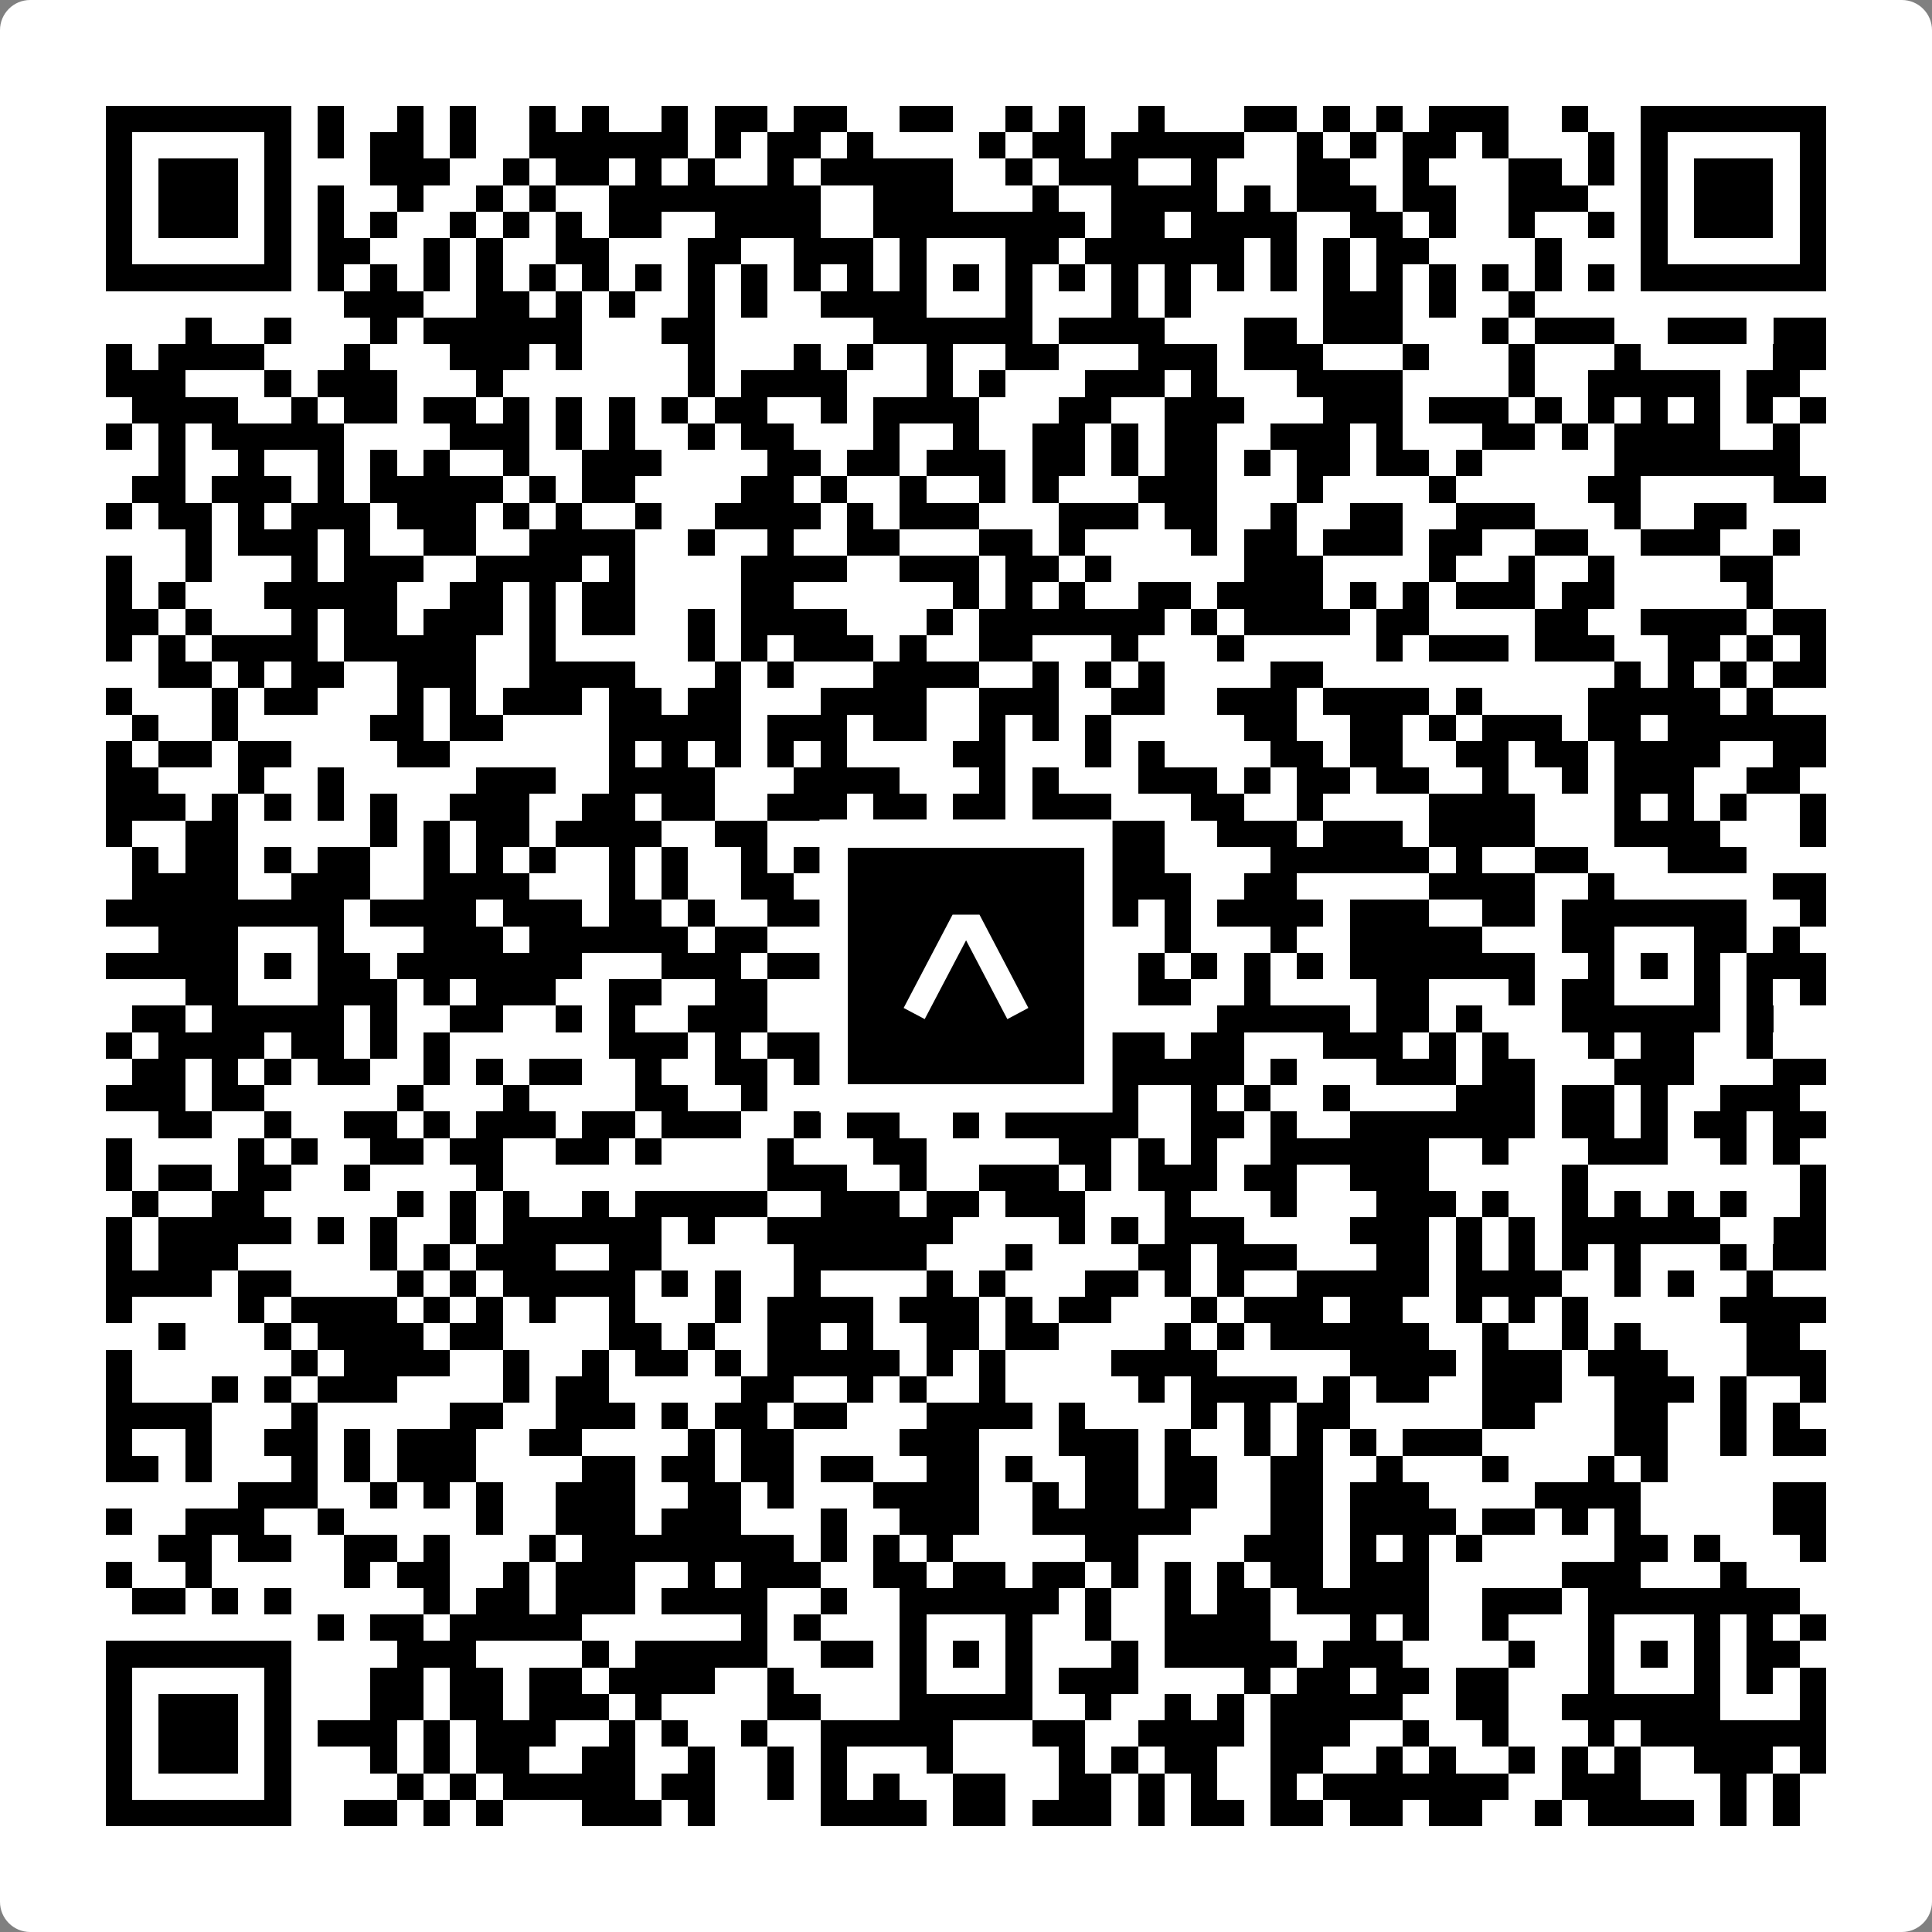
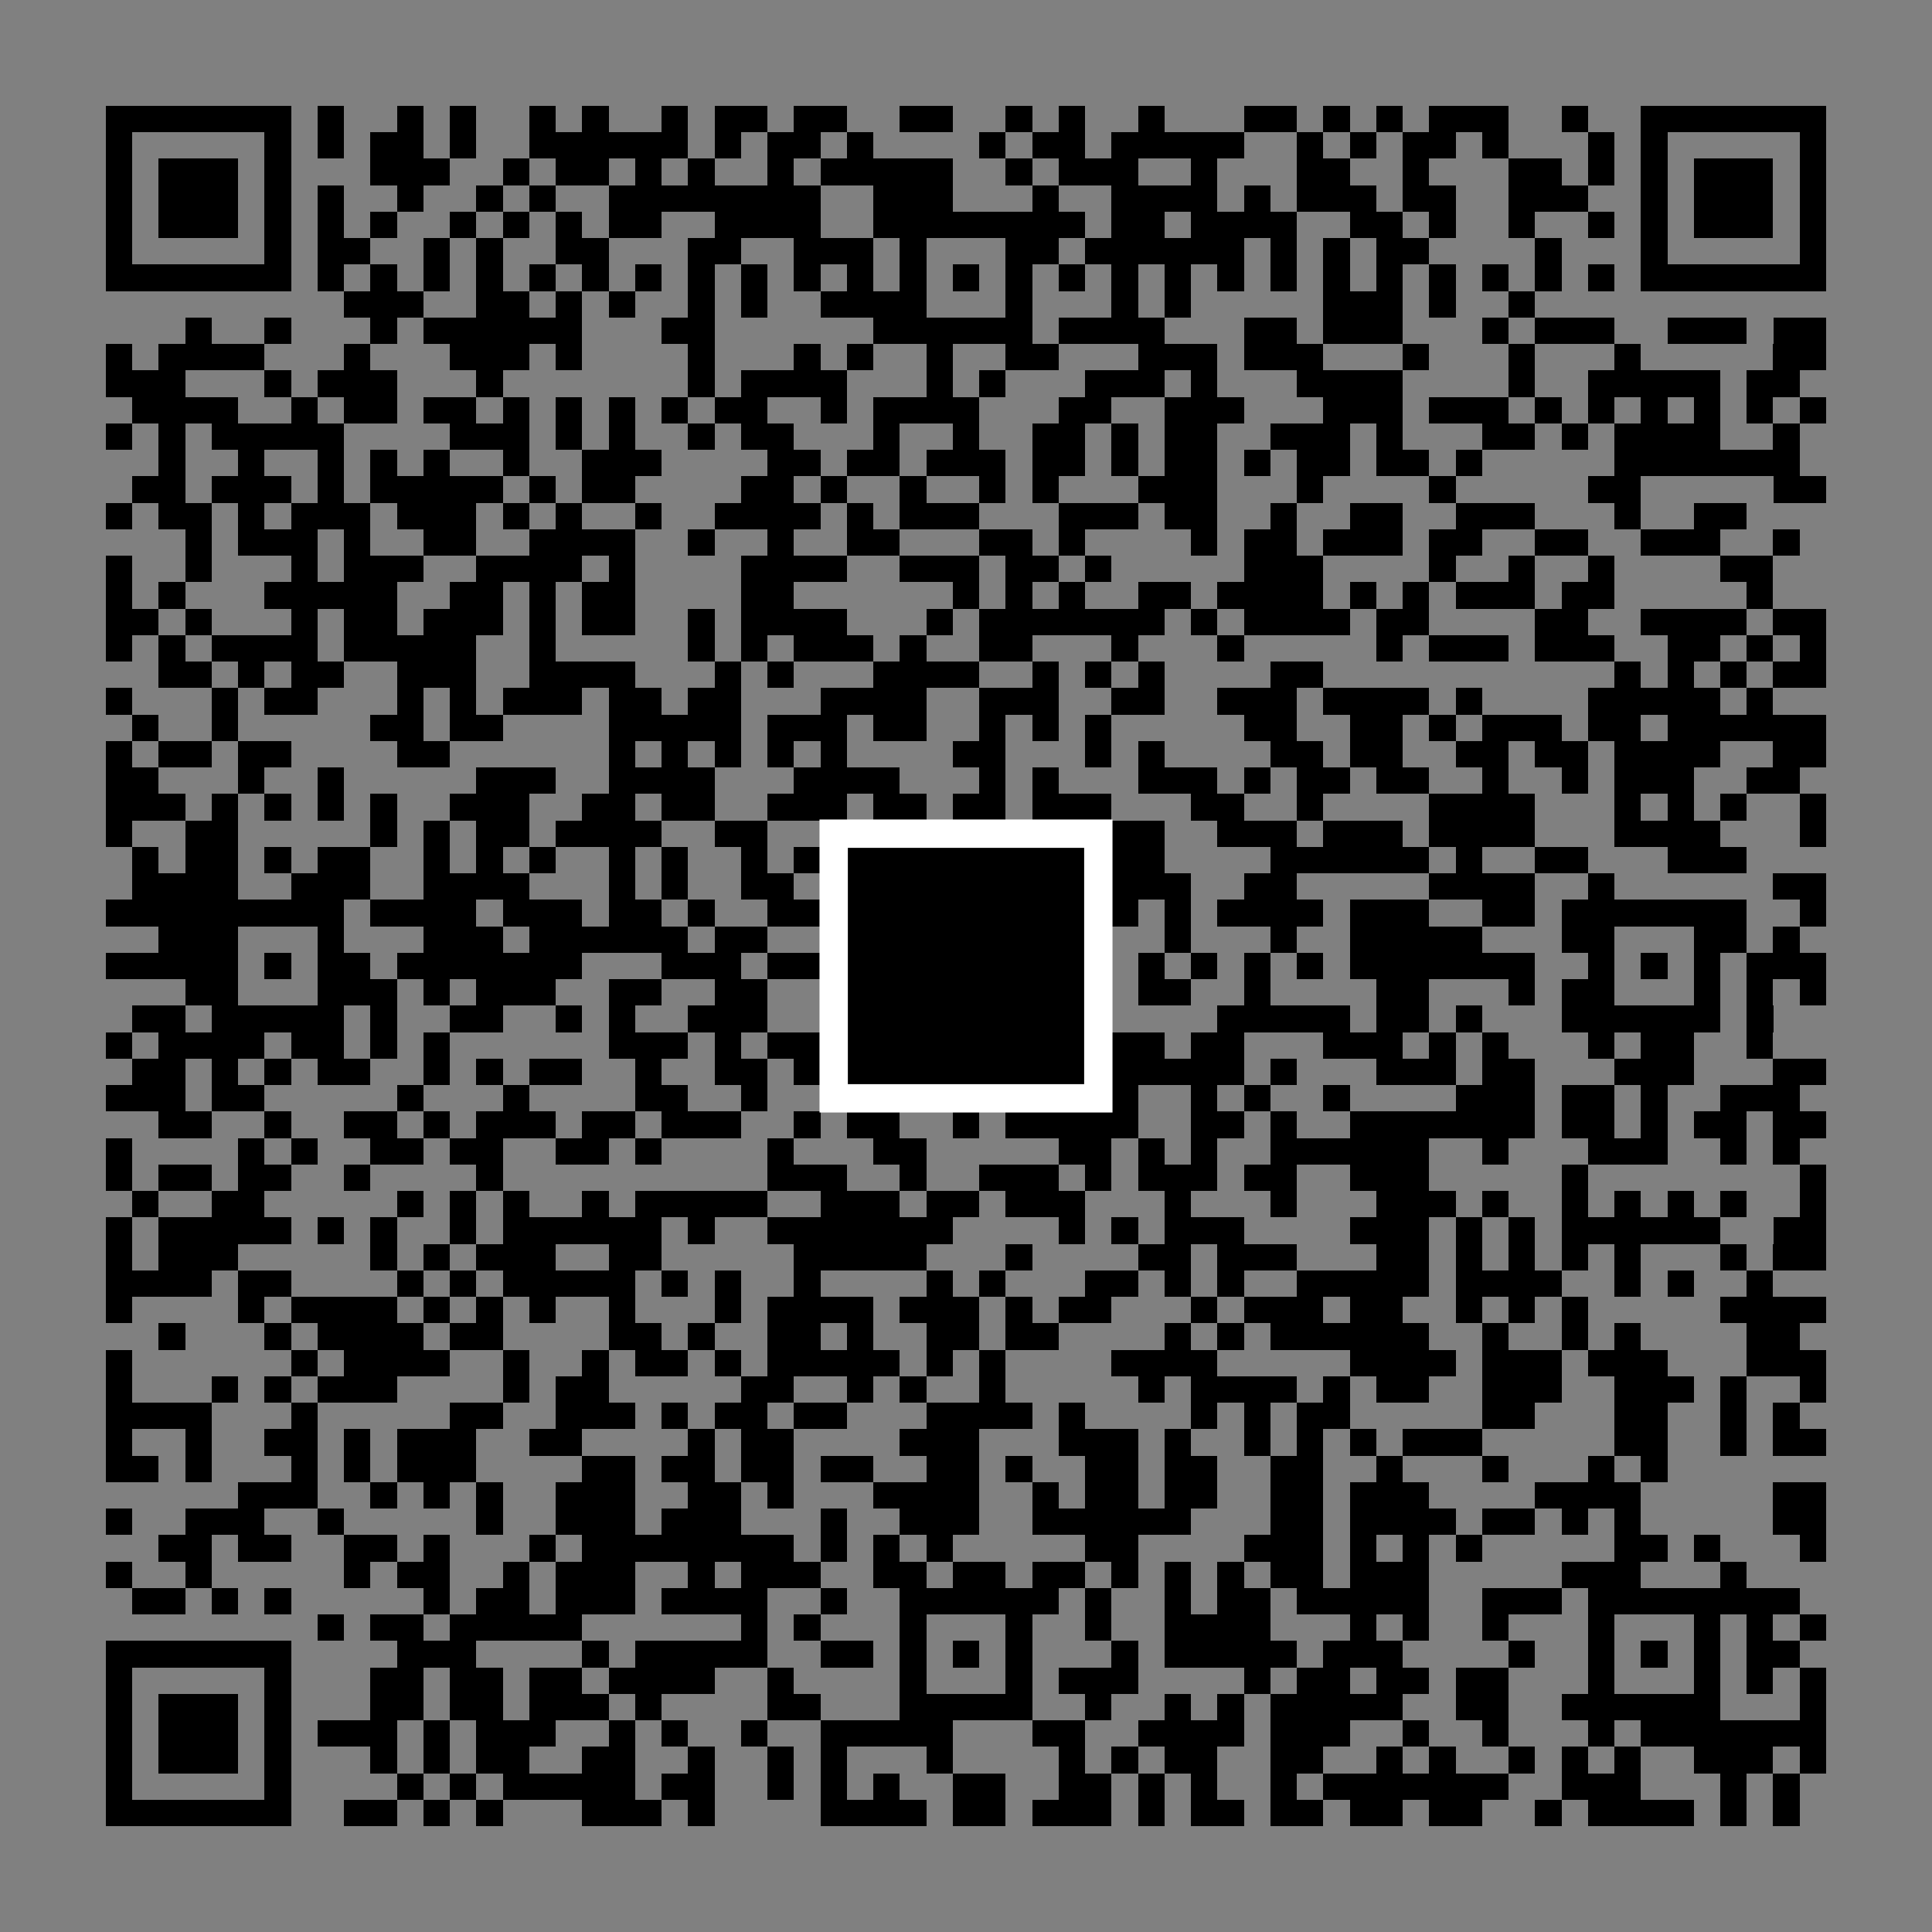
<svg xmlns="http://www.w3.org/2000/svg" width="512" height="512" viewBox="0 0 512 512" fill="none">
  <rect x="0" y="0" width="512" height="512" fill="#808080" stroke="none" />
-   <path d="M0 8C0 3.582 3.582 0 8 0H504C508.418 0 512 3.582 512 8V504C512 508.418 508.418 512 504 512H8C3.582 512 0 508.418 0 504V8Z" fill="white" />
  <svg viewBox="0 0 73 73" shape-rendering="crispEdges" height="512" width="512" x="0" y="0">
    <path stroke="#000000" d="M4 4.5h7m1 0h1m2 0h1m1 0h1m2 0h1m1 0h1m2 0h1m1 0h2m1 0h2m2 0h2m2 0h1m1 0h1m2 0h1m3 0h2m1 0h1m1 0h1m1 0h3m2 0h1m2 0h7M4 5.5h1m5 0h1m1 0h1m1 0h2m1 0h1m2 0h6m1 0h1m1 0h2m1 0h1m4 0h1m1 0h2m1 0h5m2 0h1m1 0h1m1 0h2m1 0h1m3 0h1m1 0h1m5 0h1M4 6.5h1m1 0h3m1 0h1m3 0h3m2 0h1m1 0h2m1 0h1m1 0h1m2 0h1m1 0h5m2 0h1m1 0h3m2 0h1m3 0h2m2 0h1m3 0h2m1 0h1m1 0h1m1 0h3m1 0h1M4 7.5h1m1 0h3m1 0h1m1 0h1m2 0h1m2 0h1m1 0h1m2 0h8m2 0h3m3 0h1m2 0h4m1 0h1m1 0h3m1 0h2m2 0h3m2 0h1m1 0h3m1 0h1M4 8.5h1m1 0h3m1 0h1m1 0h1m1 0h1m2 0h1m1 0h1m1 0h1m1 0h2m2 0h4m2 0h8m1 0h2m1 0h4m2 0h2m1 0h1m2 0h1m2 0h1m1 0h1m1 0h3m1 0h1M4 9.5h1m5 0h1m1 0h2m2 0h1m1 0h1m2 0h2m3 0h2m2 0h3m1 0h1m3 0h2m1 0h6m1 0h1m1 0h1m1 0h2m4 0h1m3 0h1m5 0h1M4 10.5h7m1 0h1m1 0h1m1 0h1m1 0h1m1 0h1m1 0h1m1 0h1m1 0h1m1 0h1m1 0h1m1 0h1m1 0h1m1 0h1m1 0h1m1 0h1m1 0h1m1 0h1m1 0h1m1 0h1m1 0h1m1 0h1m1 0h1m1 0h1m1 0h1m1 0h1m1 0h7M13 11.5h3m2 0h2m1 0h1m1 0h1m2 0h1m1 0h1m2 0h4m3 0h1m3 0h1m1 0h1m5 0h3m1 0h1m2 0h1M7 12.5h1m2 0h1m3 0h1m1 0h6m3 0h2m6 0h6m1 0h4m3 0h2m1 0h3m3 0h1m1 0h3m2 0h3m1 0h2M4 13.5h1m1 0h4m3 0h1m3 0h3m1 0h1m4 0h1m3 0h1m1 0h1m2 0h1m2 0h2m3 0h3m1 0h3m3 0h1m3 0h1m3 0h1m5 0h2M4 14.5h3m3 0h1m1 0h3m3 0h1m7 0h1m1 0h4m3 0h1m1 0h1m3 0h3m1 0h1m3 0h4m4 0h1m2 0h5m1 0h2M5 15.5h4m2 0h1m1 0h2m1 0h2m1 0h1m1 0h1m1 0h1m1 0h1m1 0h2m2 0h1m1 0h4m3 0h2m2 0h3m3 0h3m1 0h3m1 0h1m1 0h1m1 0h1m1 0h1m1 0h1m1 0h1M4 16.5h1m1 0h1m1 0h5m4 0h3m1 0h1m1 0h1m2 0h1m1 0h2m3 0h1m2 0h1m2 0h2m1 0h1m1 0h2m2 0h3m1 0h1m3 0h2m1 0h1m1 0h4m2 0h1M6 17.5h1m2 0h1m2 0h1m1 0h1m1 0h1m2 0h1m2 0h3m4 0h2m1 0h2m1 0h3m1 0h2m1 0h1m1 0h2m1 0h1m1 0h2m1 0h2m1 0h1m5 0h7M5 18.5h2m1 0h3m1 0h1m1 0h5m1 0h1m1 0h2m4 0h2m1 0h1m2 0h1m2 0h1m1 0h1m3 0h3m3 0h1m4 0h1m5 0h2m5 0h2M4 19.5h1m1 0h2m1 0h1m1 0h3m1 0h3m1 0h1m1 0h1m2 0h1m2 0h4m1 0h1m1 0h3m3 0h3m1 0h2m2 0h1m2 0h2m2 0h3m3 0h1m2 0h2M7 20.5h1m1 0h3m1 0h1m2 0h2m2 0h4m2 0h1m2 0h1m2 0h2m3 0h2m1 0h1m4 0h1m1 0h2m1 0h3m1 0h2m2 0h2m2 0h3m2 0h1M4 21.5h1m2 0h1m3 0h1m1 0h3m2 0h4m1 0h1m4 0h4m2 0h3m1 0h2m1 0h1m5 0h3m4 0h1m2 0h1m2 0h1m4 0h2M4 22.5h1m1 0h1m3 0h5m2 0h2m1 0h1m1 0h2m4 0h2m6 0h1m1 0h1m1 0h1m2 0h2m1 0h4m1 0h1m1 0h1m1 0h3m1 0h2m5 0h1M4 23.5h2m1 0h1m3 0h1m1 0h2m1 0h3m1 0h1m1 0h2m2 0h1m1 0h4m3 0h1m1 0h7m1 0h1m1 0h4m1 0h2m4 0h2m2 0h4m1 0h2M4 24.5h1m1 0h1m1 0h4m1 0h5m2 0h1m5 0h1m1 0h1m1 0h3m1 0h1m2 0h2m3 0h1m3 0h1m5 0h1m1 0h3m1 0h3m2 0h2m1 0h1m1 0h1M6 25.5h2m1 0h1m1 0h2m2 0h3m2 0h4m3 0h1m1 0h1m3 0h4m2 0h1m1 0h1m1 0h1m4 0h2m11 0h1m1 0h1m1 0h1m1 0h2M4 26.5h1m3 0h1m1 0h2m3 0h1m1 0h1m1 0h3m1 0h2m1 0h2m3 0h4m2 0h3m2 0h2m2 0h3m1 0h4m1 0h1m4 0h5m1 0h1M5 27.5h1m2 0h1m5 0h2m1 0h2m4 0h5m1 0h3m1 0h2m2 0h1m1 0h1m1 0h1m5 0h2m2 0h2m1 0h1m1 0h3m1 0h2m1 0h6M4 28.5h1m1 0h2m1 0h2m4 0h2m6 0h1m1 0h1m1 0h1m1 0h1m1 0h1m4 0h2m3 0h1m1 0h1m4 0h2m1 0h2m2 0h2m1 0h2m1 0h4m2 0h2M4 29.5h2m3 0h1m2 0h1m5 0h3m2 0h4m3 0h4m3 0h1m1 0h1m3 0h3m1 0h1m1 0h2m1 0h2m2 0h1m2 0h1m1 0h3m2 0h2M4 30.5h3m1 0h1m1 0h1m1 0h1m1 0h1m2 0h3m2 0h2m1 0h2m2 0h3m1 0h2m1 0h2m1 0h3m3 0h2m2 0h1m4 0h4m3 0h1m1 0h1m1 0h1m2 0h1M4 31.5h1m2 0h2m5 0h1m1 0h1m1 0h2m1 0h4m2 0h2m3 0h1m1 0h2m1 0h2m2 0h3m2 0h3m1 0h3m1 0h4m3 0h4m3 0h1M5 32.5h1m1 0h2m1 0h1m1 0h2m2 0h1m1 0h1m1 0h1m2 0h1m1 0h1m2 0h1m1 0h2m3 0h2m2 0h2m1 0h2m4 0h6m1 0h1m2 0h2m3 0h3M5 33.5h4m2 0h3m2 0h4m3 0h1m1 0h1m2 0h2m1 0h1m1 0h3m2 0h1m1 0h1m1 0h3m2 0h2m5 0h4m2 0h1m6 0h2M4 34.5h9m1 0h4m1 0h3m1 0h2m1 0h1m2 0h4m1 0h6m2 0h1m1 0h1m1 0h4m1 0h3m2 0h2m1 0h7m2 0h1M6 35.5h3m3 0h1m3 0h3m1 0h6m1 0h2m3 0h1m1 0h1m3 0h3m3 0h1m3 0h1m2 0h5m3 0h2m3 0h2m1 0h1M4 36.5h5m1 0h1m1 0h2m1 0h7m3 0h3m1 0h2m3 0h1m1 0h1m1 0h4m1 0h1m1 0h1m1 0h1m1 0h1m1 0h7m2 0h1m1 0h1m1 0h1m1 0h3M7 37.5h2m3 0h3m1 0h1m1 0h3m2 0h2m2 0h2m4 0h2m3 0h1m1 0h1m2 0h2m2 0h1m4 0h2m3 0h1m1 0h2m3 0h1m1 0h1m1 0h1M5 38.5h2m1 0h5m1 0h1m2 0h2m2 0h1m1 0h1m2 0h3m2 0h9m6 0h5m1 0h2m1 0h1m3 0h6m1 0h1M4 39.5h1m1 0h4m1 0h2m1 0h1m1 0h1m6 0h3m1 0h1m1 0h6m1 0h2m2 0h4m1 0h2m3 0h3m1 0h1m1 0h1m3 0h1m1 0h2m2 0h1M5 40.5h2m1 0h1m1 0h1m1 0h2m2 0h1m1 0h1m1 0h2m2 0h1m2 0h2m1 0h1m1 0h4m1 0h1m1 0h1m1 0h6m1 0h1m3 0h3m1 0h2m3 0h3m3 0h2M4 41.5h3m1 0h2m5 0h1m3 0h1m4 0h2m2 0h1m2 0h2m1 0h2m1 0h1m1 0h1m1 0h2m2 0h1m1 0h1m2 0h1m4 0h3m1 0h2m1 0h1m2 0h3M6 42.5h2m2 0h1m2 0h2m1 0h1m1 0h3m1 0h2m1 0h3m2 0h1m1 0h2m2 0h1m1 0h5m2 0h2m1 0h1m2 0h7m1 0h2m1 0h1m1 0h2m1 0h2M4 43.5h1m4 0h1m1 0h1m2 0h2m1 0h2m2 0h2m1 0h1m4 0h1m3 0h2m5 0h2m1 0h1m1 0h1m2 0h6m2 0h1m3 0h3m2 0h1m1 0h1M4 44.5h1m1 0h2m1 0h2m2 0h1m4 0h1m10 0h3m2 0h1m2 0h3m1 0h1m1 0h3m1 0h2m2 0h3m5 0h1m8 0h1M5 45.5h1m2 0h2m5 0h1m1 0h1m1 0h1m2 0h1m1 0h5m2 0h3m1 0h2m1 0h3m3 0h1m3 0h1m3 0h3m1 0h1m2 0h1m1 0h1m1 0h1m1 0h1m2 0h1M4 46.5h1m1 0h5m1 0h1m1 0h1m2 0h1m1 0h6m1 0h1m2 0h7m4 0h1m1 0h1m1 0h3m4 0h3m1 0h1m1 0h1m1 0h6m2 0h2M4 47.5h1m1 0h3m5 0h1m1 0h1m1 0h3m2 0h2m5 0h5m3 0h1m4 0h2m1 0h3m3 0h2m1 0h1m1 0h1m1 0h1m1 0h1m3 0h1m1 0h2M4 48.5h4m1 0h2m4 0h1m1 0h1m1 0h5m1 0h1m1 0h1m2 0h1m4 0h1m1 0h1m3 0h2m1 0h1m1 0h1m2 0h5m1 0h4m2 0h1m1 0h1m2 0h1M4 49.5h1m4 0h1m1 0h4m1 0h1m1 0h1m1 0h1m2 0h1m3 0h1m1 0h4m1 0h3m1 0h1m1 0h2m3 0h1m1 0h3m1 0h2m2 0h1m1 0h1m1 0h1m5 0h4M6 50.5h1m3 0h1m1 0h4m1 0h2m4 0h2m1 0h1m2 0h2m1 0h1m2 0h2m1 0h2m4 0h1m1 0h1m1 0h6m2 0h1m2 0h1m1 0h1m4 0h2M4 51.5h1m6 0h1m1 0h4m2 0h1m2 0h1m1 0h2m1 0h1m1 0h5m1 0h1m1 0h1m4 0h4m5 0h4m1 0h3m1 0h3m3 0h3M4 52.5h1m3 0h1m1 0h1m1 0h3m4 0h1m1 0h2m5 0h2m2 0h1m1 0h1m2 0h1m5 0h1m1 0h4m1 0h1m1 0h2m2 0h3m2 0h3m1 0h1m2 0h1M4 53.5h4m3 0h1m5 0h2m2 0h3m1 0h1m1 0h2m1 0h2m3 0h4m1 0h1m4 0h1m1 0h1m1 0h2m5 0h2m3 0h2m2 0h1m1 0h1M4 54.5h1m2 0h1m2 0h2m1 0h1m1 0h3m2 0h2m4 0h1m1 0h2m4 0h3m3 0h3m1 0h1m2 0h1m1 0h1m1 0h1m1 0h3m5 0h2m2 0h1m1 0h2M4 55.5h2m1 0h1m3 0h1m1 0h1m1 0h3m4 0h2m1 0h2m1 0h2m1 0h2m2 0h2m1 0h1m2 0h2m1 0h2m2 0h2m2 0h1m3 0h1m3 0h1m1 0h1M9 56.5h3m2 0h1m1 0h1m1 0h1m2 0h3m2 0h2m1 0h1m3 0h4m2 0h1m1 0h2m1 0h2m2 0h2m1 0h3m4 0h4m5 0h2M4 57.5h1m2 0h3m2 0h1m5 0h1m2 0h3m1 0h3m3 0h1m2 0h3m2 0h6m3 0h2m1 0h4m1 0h2m1 0h1m1 0h1m5 0h2M6 58.5h2m1 0h2m2 0h2m1 0h1m3 0h1m1 0h8m1 0h1m1 0h1m1 0h1m5 0h2m4 0h3m1 0h1m1 0h1m1 0h1m5 0h2m1 0h1m3 0h1M4 59.5h1m2 0h1m5 0h1m1 0h2m2 0h1m1 0h3m2 0h1m1 0h3m2 0h2m1 0h2m1 0h2m1 0h1m1 0h1m1 0h1m1 0h2m1 0h3m5 0h3m3 0h1M5 60.5h2m1 0h1m1 0h1m5 0h1m1 0h2m1 0h3m1 0h4m2 0h1m2 0h6m1 0h1m2 0h1m1 0h2m1 0h5m2 0h3m1 0h8M12 61.5h1m1 0h2m1 0h5m6 0h1m1 0h1m3 0h1m3 0h1m2 0h1m2 0h4m3 0h1m1 0h1m2 0h1m3 0h1m3 0h1m1 0h1m1 0h1M4 62.5h7m4 0h3m4 0h1m1 0h5m2 0h2m1 0h1m1 0h1m1 0h1m3 0h1m1 0h5m1 0h3m4 0h1m2 0h1m1 0h1m1 0h1m1 0h2M4 63.5h1m5 0h1m3 0h2m1 0h2m1 0h2m1 0h4m2 0h1m4 0h1m3 0h1m1 0h3m4 0h1m1 0h2m1 0h2m1 0h2m3 0h1m3 0h1m1 0h1m1 0h1M4 64.5h1m1 0h3m1 0h1m3 0h2m1 0h2m1 0h3m1 0h1m4 0h2m3 0h5m2 0h1m2 0h1m1 0h1m1 0h5m2 0h2m2 0h6m3 0h1M4 65.5h1m1 0h3m1 0h1m1 0h3m1 0h1m1 0h3m2 0h1m1 0h1m2 0h1m2 0h5m3 0h2m2 0h4m1 0h3m2 0h1m2 0h1m3 0h1m1 0h7M4 66.5h1m1 0h3m1 0h1m3 0h1m1 0h1m1 0h2m2 0h2m2 0h1m2 0h1m1 0h1m3 0h1m4 0h1m1 0h1m1 0h2m2 0h2m2 0h1m1 0h1m2 0h1m1 0h1m1 0h1m2 0h3m1 0h1M4 67.5h1m5 0h1m4 0h1m1 0h1m1 0h5m1 0h2m2 0h1m1 0h1m1 0h1m2 0h2m2 0h2m1 0h1m1 0h1m2 0h1m1 0h7m2 0h3m3 0h1m1 0h1M4 68.5h7m2 0h2m1 0h1m1 0h1m3 0h3m1 0h1m4 0h4m1 0h2m1 0h3m1 0h1m1 0h2m1 0h2m1 0h2m1 0h2m2 0h1m1 0h4m1 0h1m1 0h1" />
  </svg>
  <rect x="220.932" y="220.932" width="70.137" height="70.137" fill="black" stroke="white" stroke-width="7.514" />
  <svg x="220.932" y="220.932" width="70.137" height="70.137" viewBox="0 0 116 116" fill="none">
-     <path d="M63.911 35.496L52.114 35.496L30.667 76.393L39.902 81.271L58.033 46.739L76.117 81.283L85.333 76.385L63.911 35.496Z" fill="white" />
-   </svg>
+     </svg>
</svg>